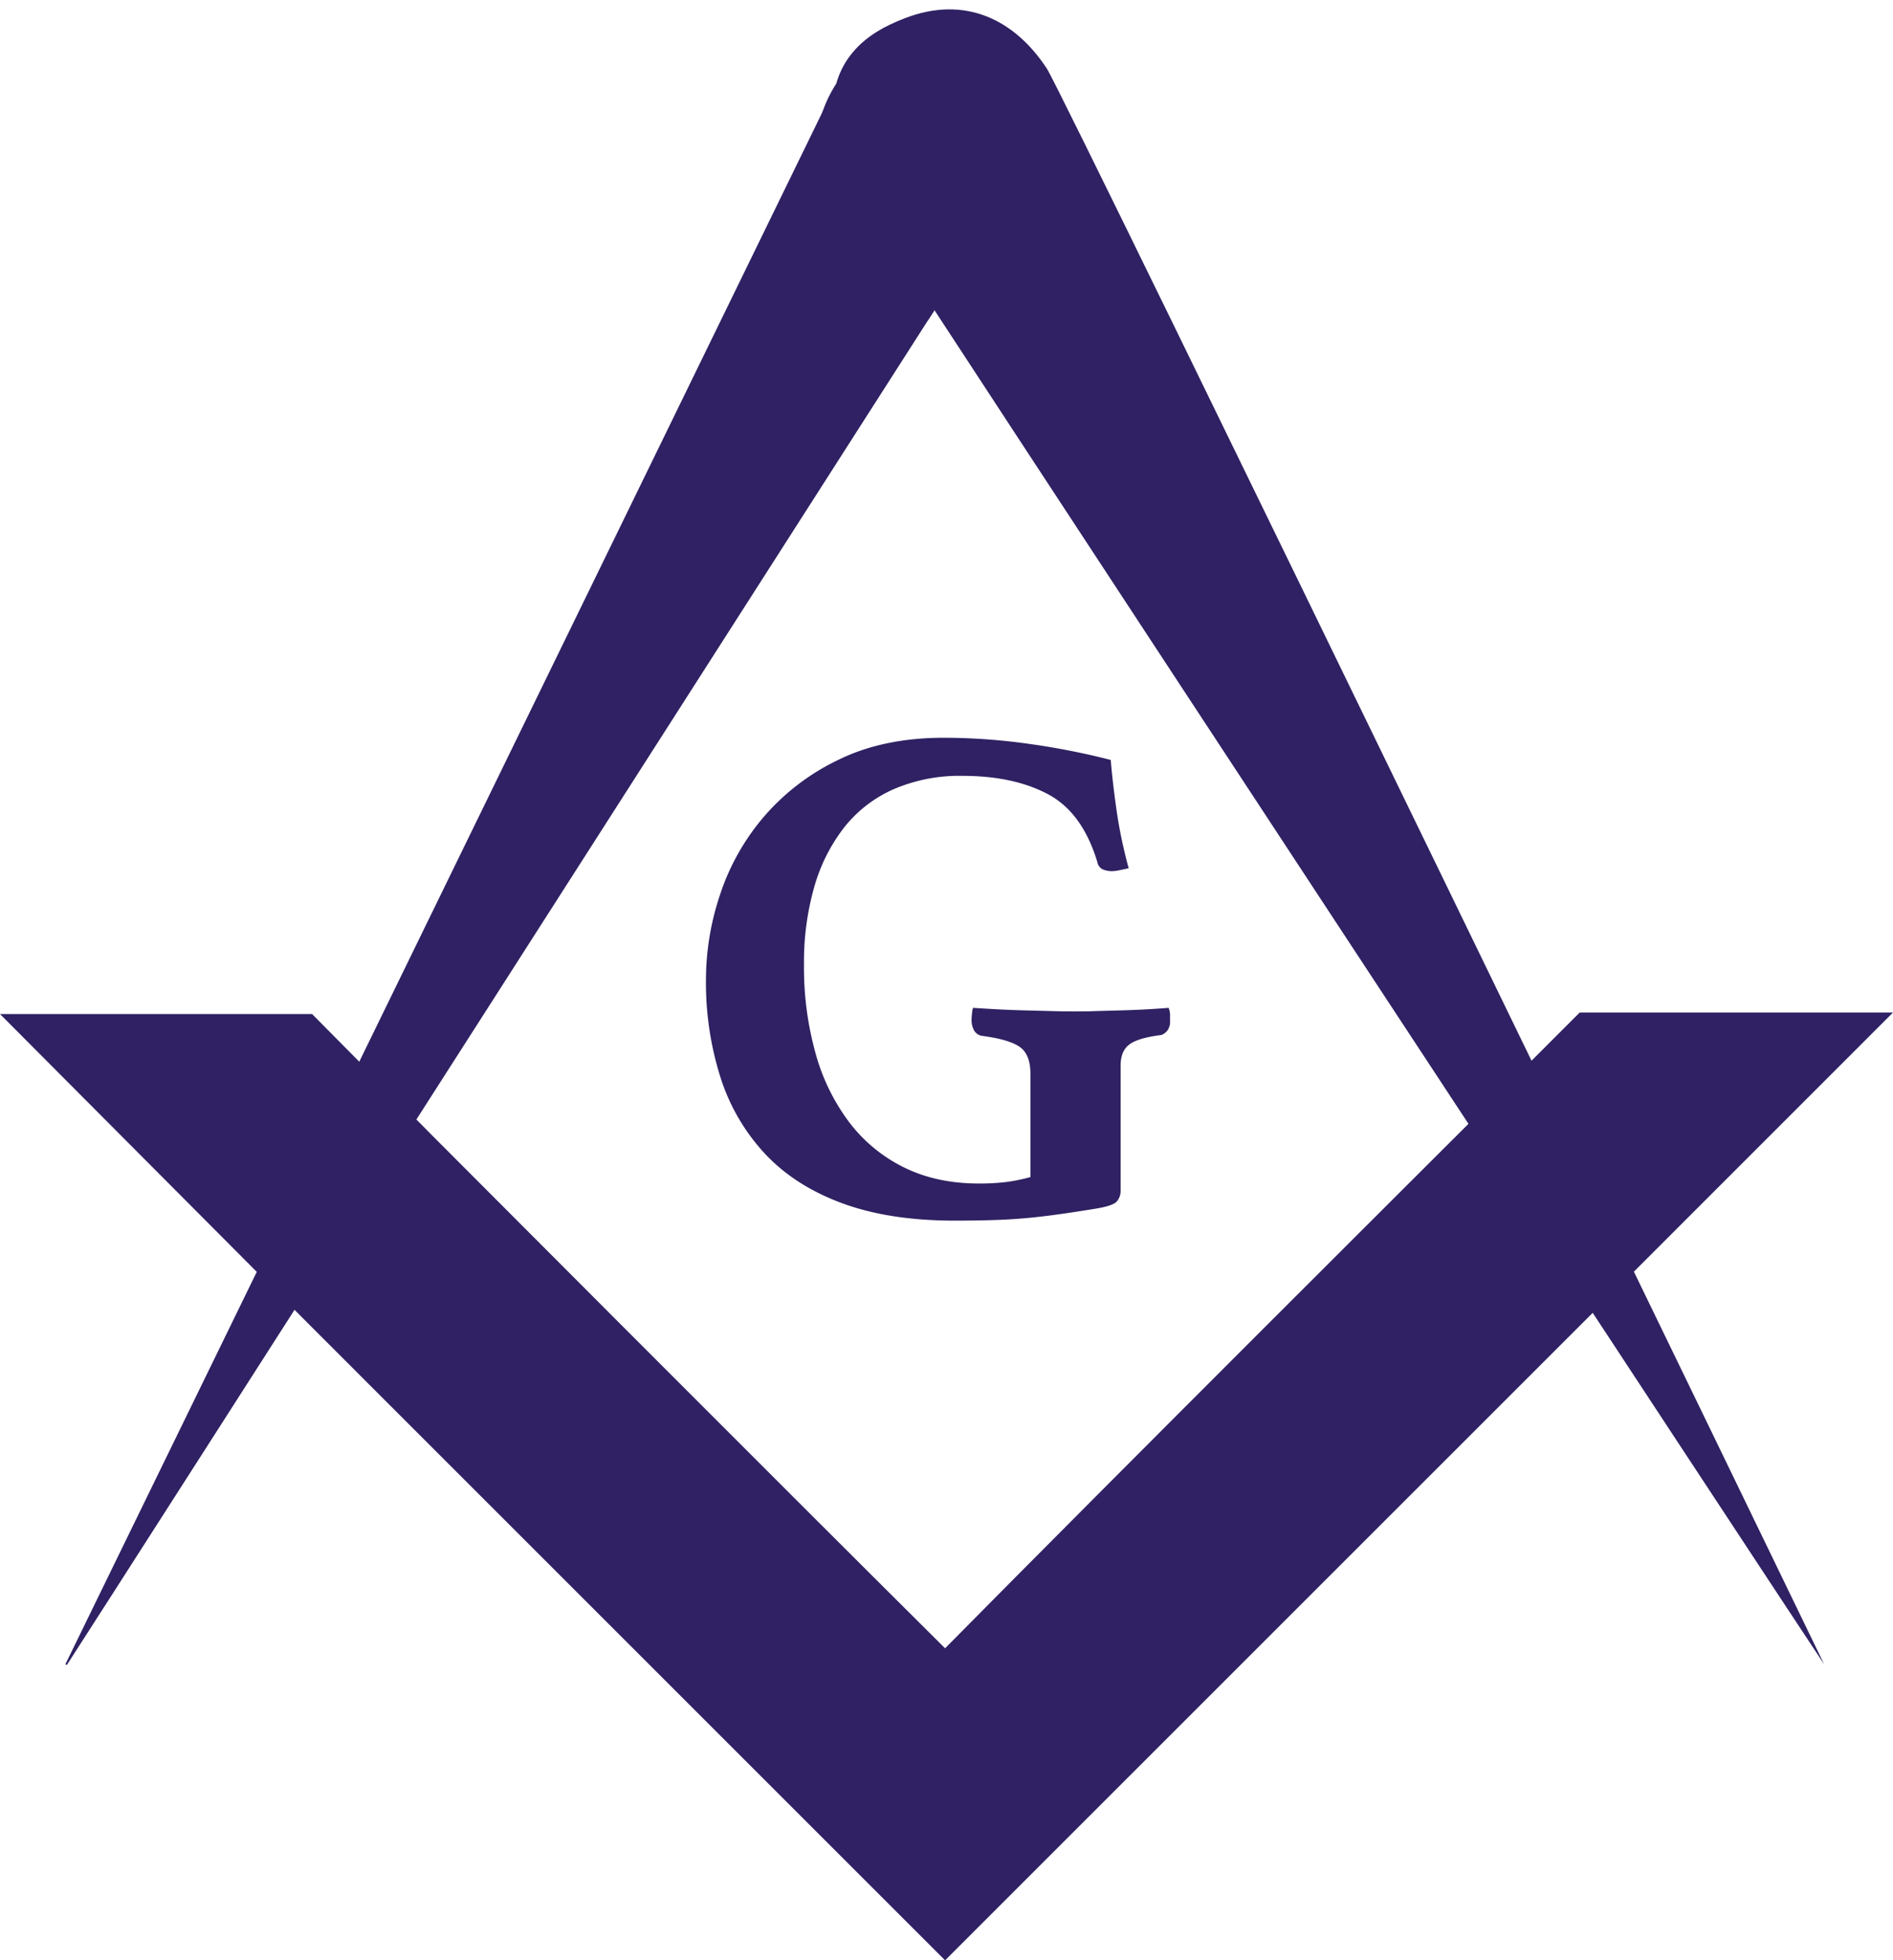
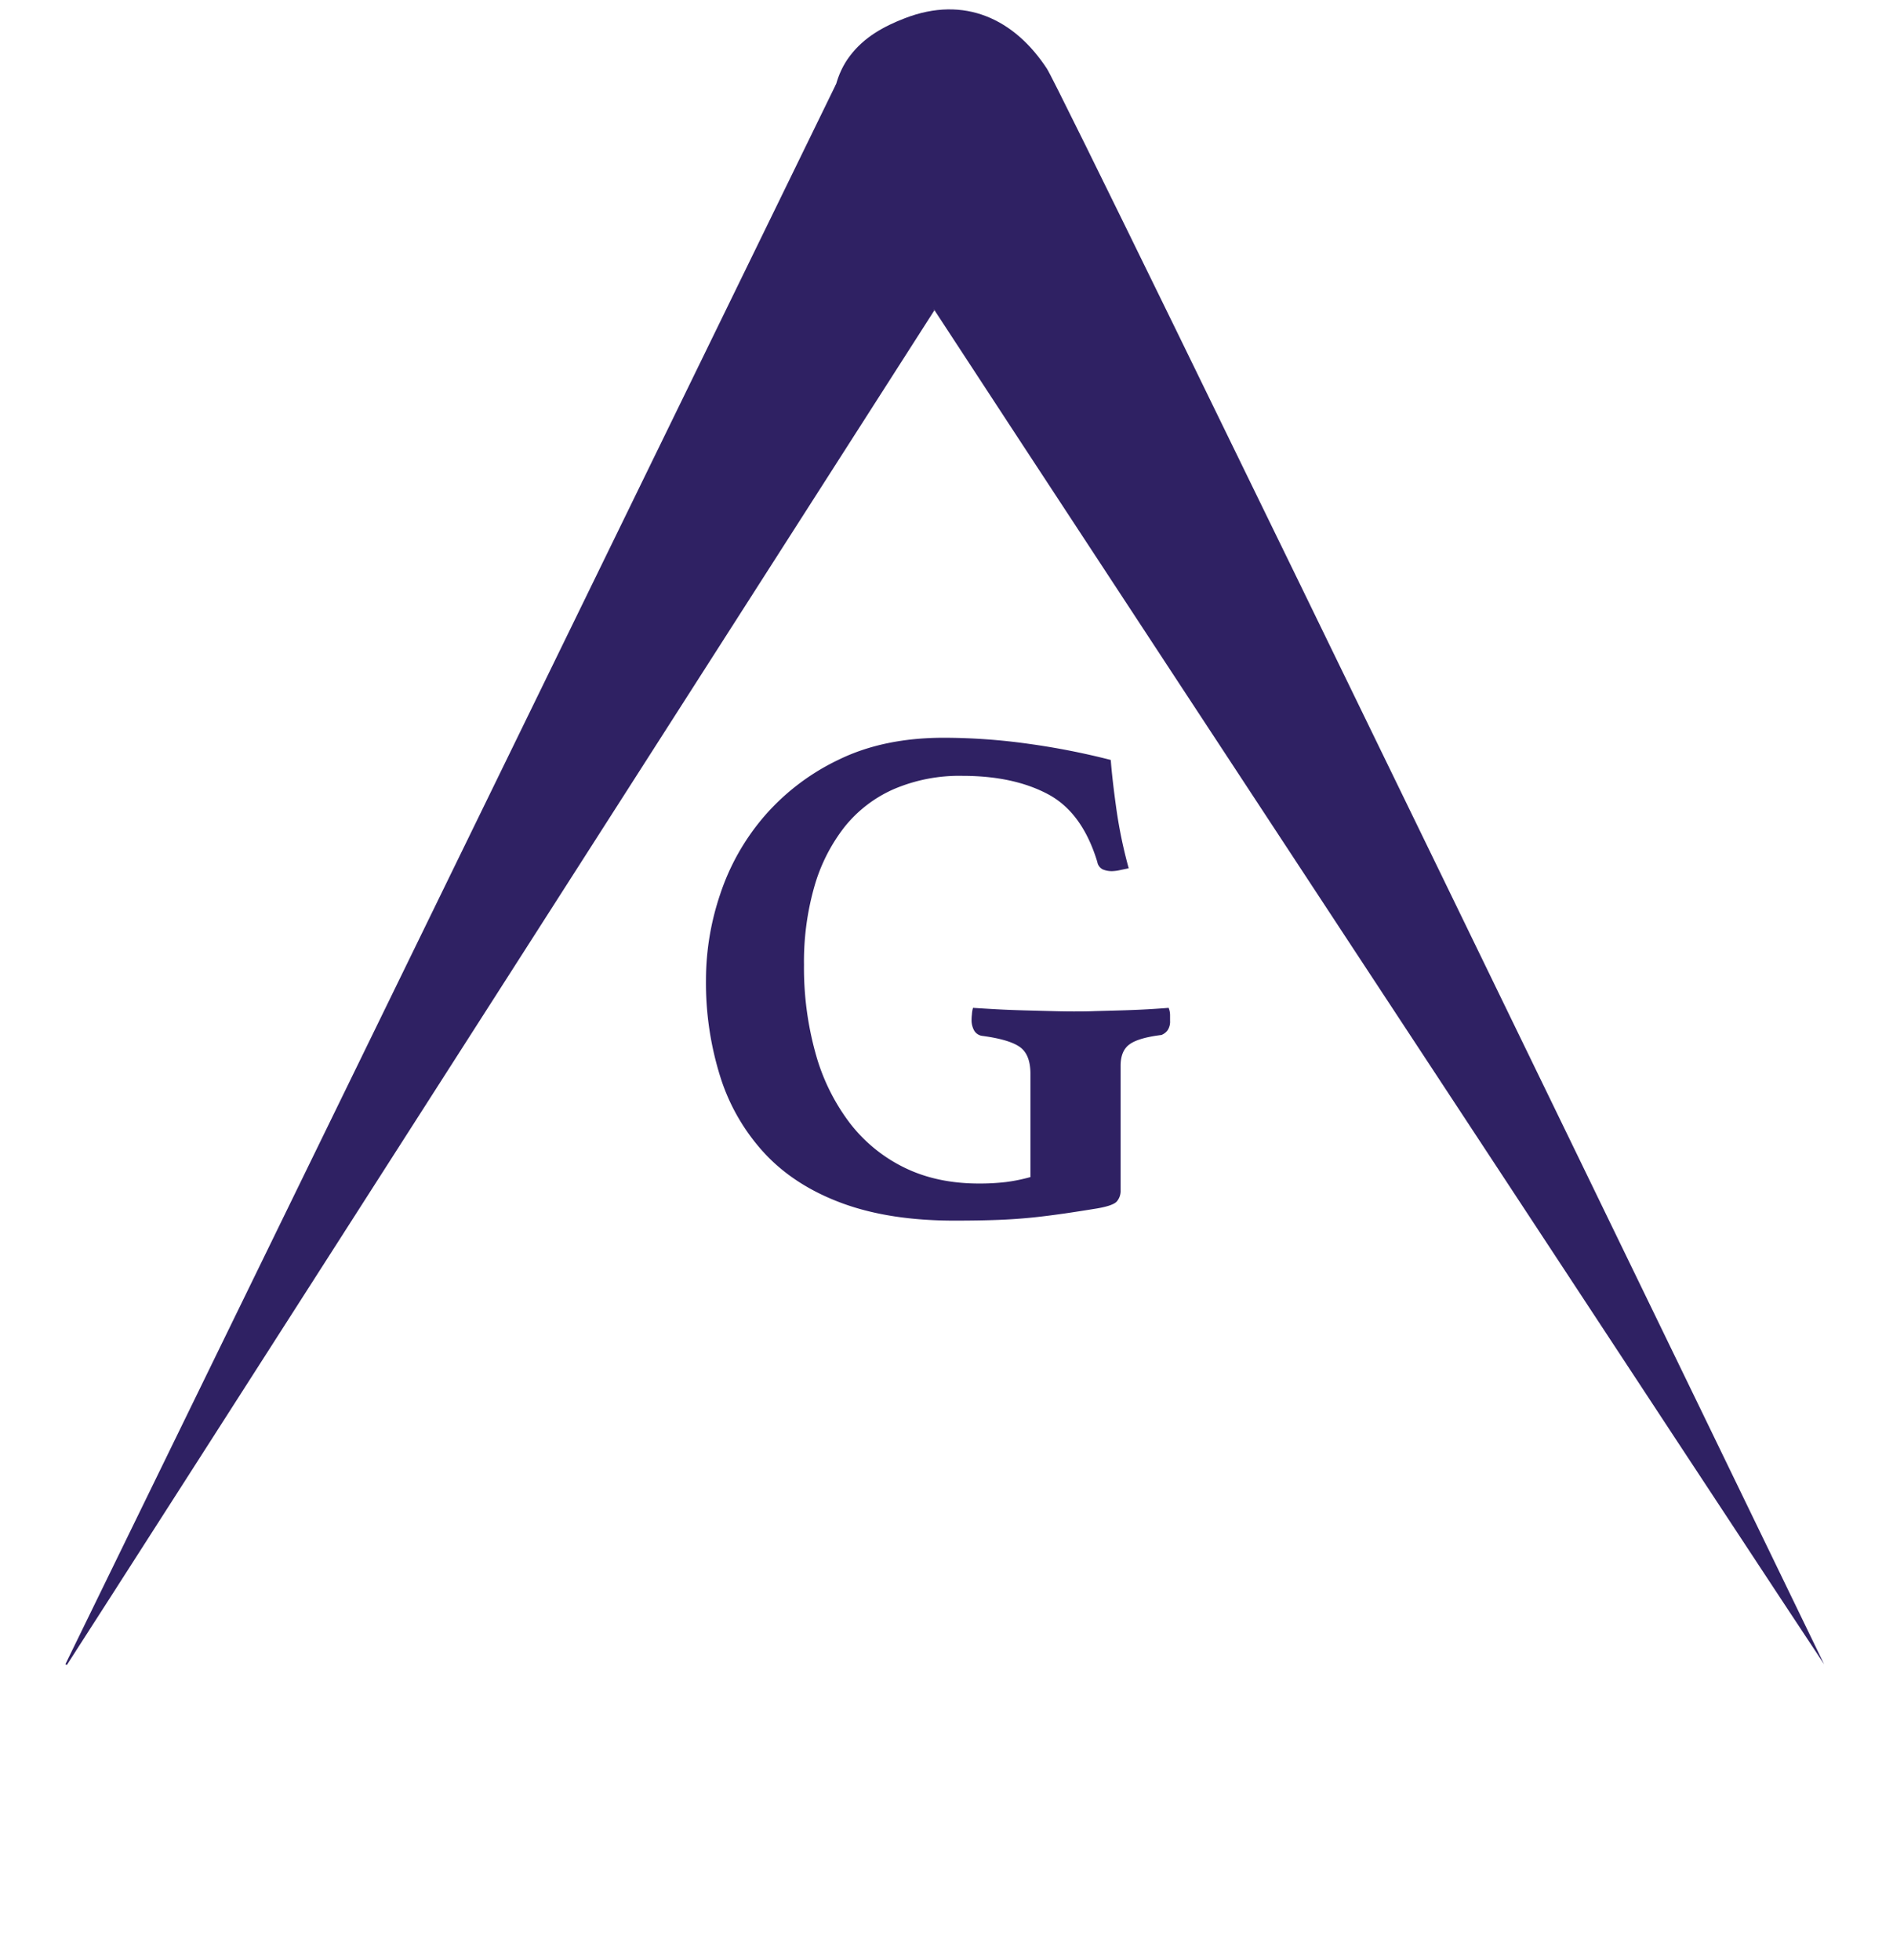
<svg xmlns="http://www.w3.org/2000/svg" viewBox="0 0 669.18 693.12">
  <defs>
    <style>.cls-1{fill:#2f2163;}</style>
  </defs>
  <g id="Layer_3" data-name="Layer 3">
    <path class="cls-1" d="M387.81,427.27q-6.1,1-11.42,1.78c-3.56.5-7.23,1-11,1.39s-8,.71-12.43.88-9.69.26-15.61.26q-22.83,0-39.45-6.08t-27.28-17.35a71.37,71.37,0,0,1-15.86-27,111,111,0,0,1-5.2-34.95,94.86,94.86,0,0,1,5.07-30.15,81.44,81.44,0,0,1,15.58-27.48,80.55,80.55,0,0,1,26.34-20q15.83-7.72,37.11-7.72a216.43,216.43,0,0,1,30,2.15,258.51,258.51,0,0,1,29,5.7q.51,6.84,2,17.48A167,167,0,0,0,399,307l-3,.63a14.6,14.6,0,0,1-2.79.38,8.29,8.29,0,0,1-3.42-.63,3.65,3.65,0,0,1-1.9-2.66q-5.31-17.49-17.48-23.94t-30.14-6.46A58.79,58.79,0,0,0,316,279a45.9,45.9,0,0,0-17.48,13.42,61.66,61.66,0,0,0-10.63,21,96.79,96.79,0,0,0-3.68,27.74,112.83,112.83,0,0,0,4.06,31.16,72.54,72.54,0,0,0,11.9,24.44,54.46,54.46,0,0,0,19.38,16q11.52,5.7,26.47,5.7a79.26,79.26,0,0,0,9.5-.51,60.49,60.49,0,0,0,8.74-1.77V379.65q0-6.84-3.8-9.5T347,366.23a3.92,3.92,0,0,1-2.79-2.16,7.61,7.61,0,0,1-.76-3.16c0-.51,0-1.27.13-2.28a10.2,10.2,0,0,1,.38-2.28q3.79.25,8.49.51c3.12.17,6.33.29,9.63.38l9.55.25q4.59.13,7.92.13c2.2,0,4.8,0,7.78-.13l9.17-.25c3.14-.09,6.18-.21,9.14-.38s5.44-.34,7.47-.51a6.76,6.76,0,0,1,.51,2.53v2a5.52,5.52,0,0,1-.89,3.42,5,5,0,0,1-2.15,1.64q-8.12,1-11.27,3.3c-2.12,1.52-3.17,4.05-3.17,7.6v44.07a5.7,5.7,0,0,1-1.27,3.8C394.06,425.75,391.7,426.6,387.81,427.27Z" />
-     <path class="cls-1" d="M558.43,358,514.86,401.6s-121,120.63-180.77,181.19C274.34,523.43,152.91,401.6,152.91,401.6l-42.58-43.06H0L109.65,468.67,334.09,693.12,558.42,468.79,669.18,358Z" />
    <path class="cls-1" d="M295.63,29.57,23.11,588.45l.53.23c6.78-10.28,306.69-479,306.69-479Z" />
-     <path class="cls-1" d="M290.29,41.05a44.7,44.7,0,0,1,5.34-11.48s-4.23,11.31,0,22.25c.78,2-.45.91,4.61,9.11l30.09,48.78L328,113.3s-26.68-39.47-32.29-48.55S288.63,47.08,290.29,41.05Z" />
    <path class="cls-1" d="M300.72,64.13c-7.54-12.21-9.73-32-.25-44.39,5-6.61,11.94-10.42,19.41-13.3,21.09-8.15,38.7.3,50.2,17.83,5.93,9,273,560.45,274.76,564.18C644.66,588.52,314,85.57,300.72,64.13Z" />
  </g>
</svg>